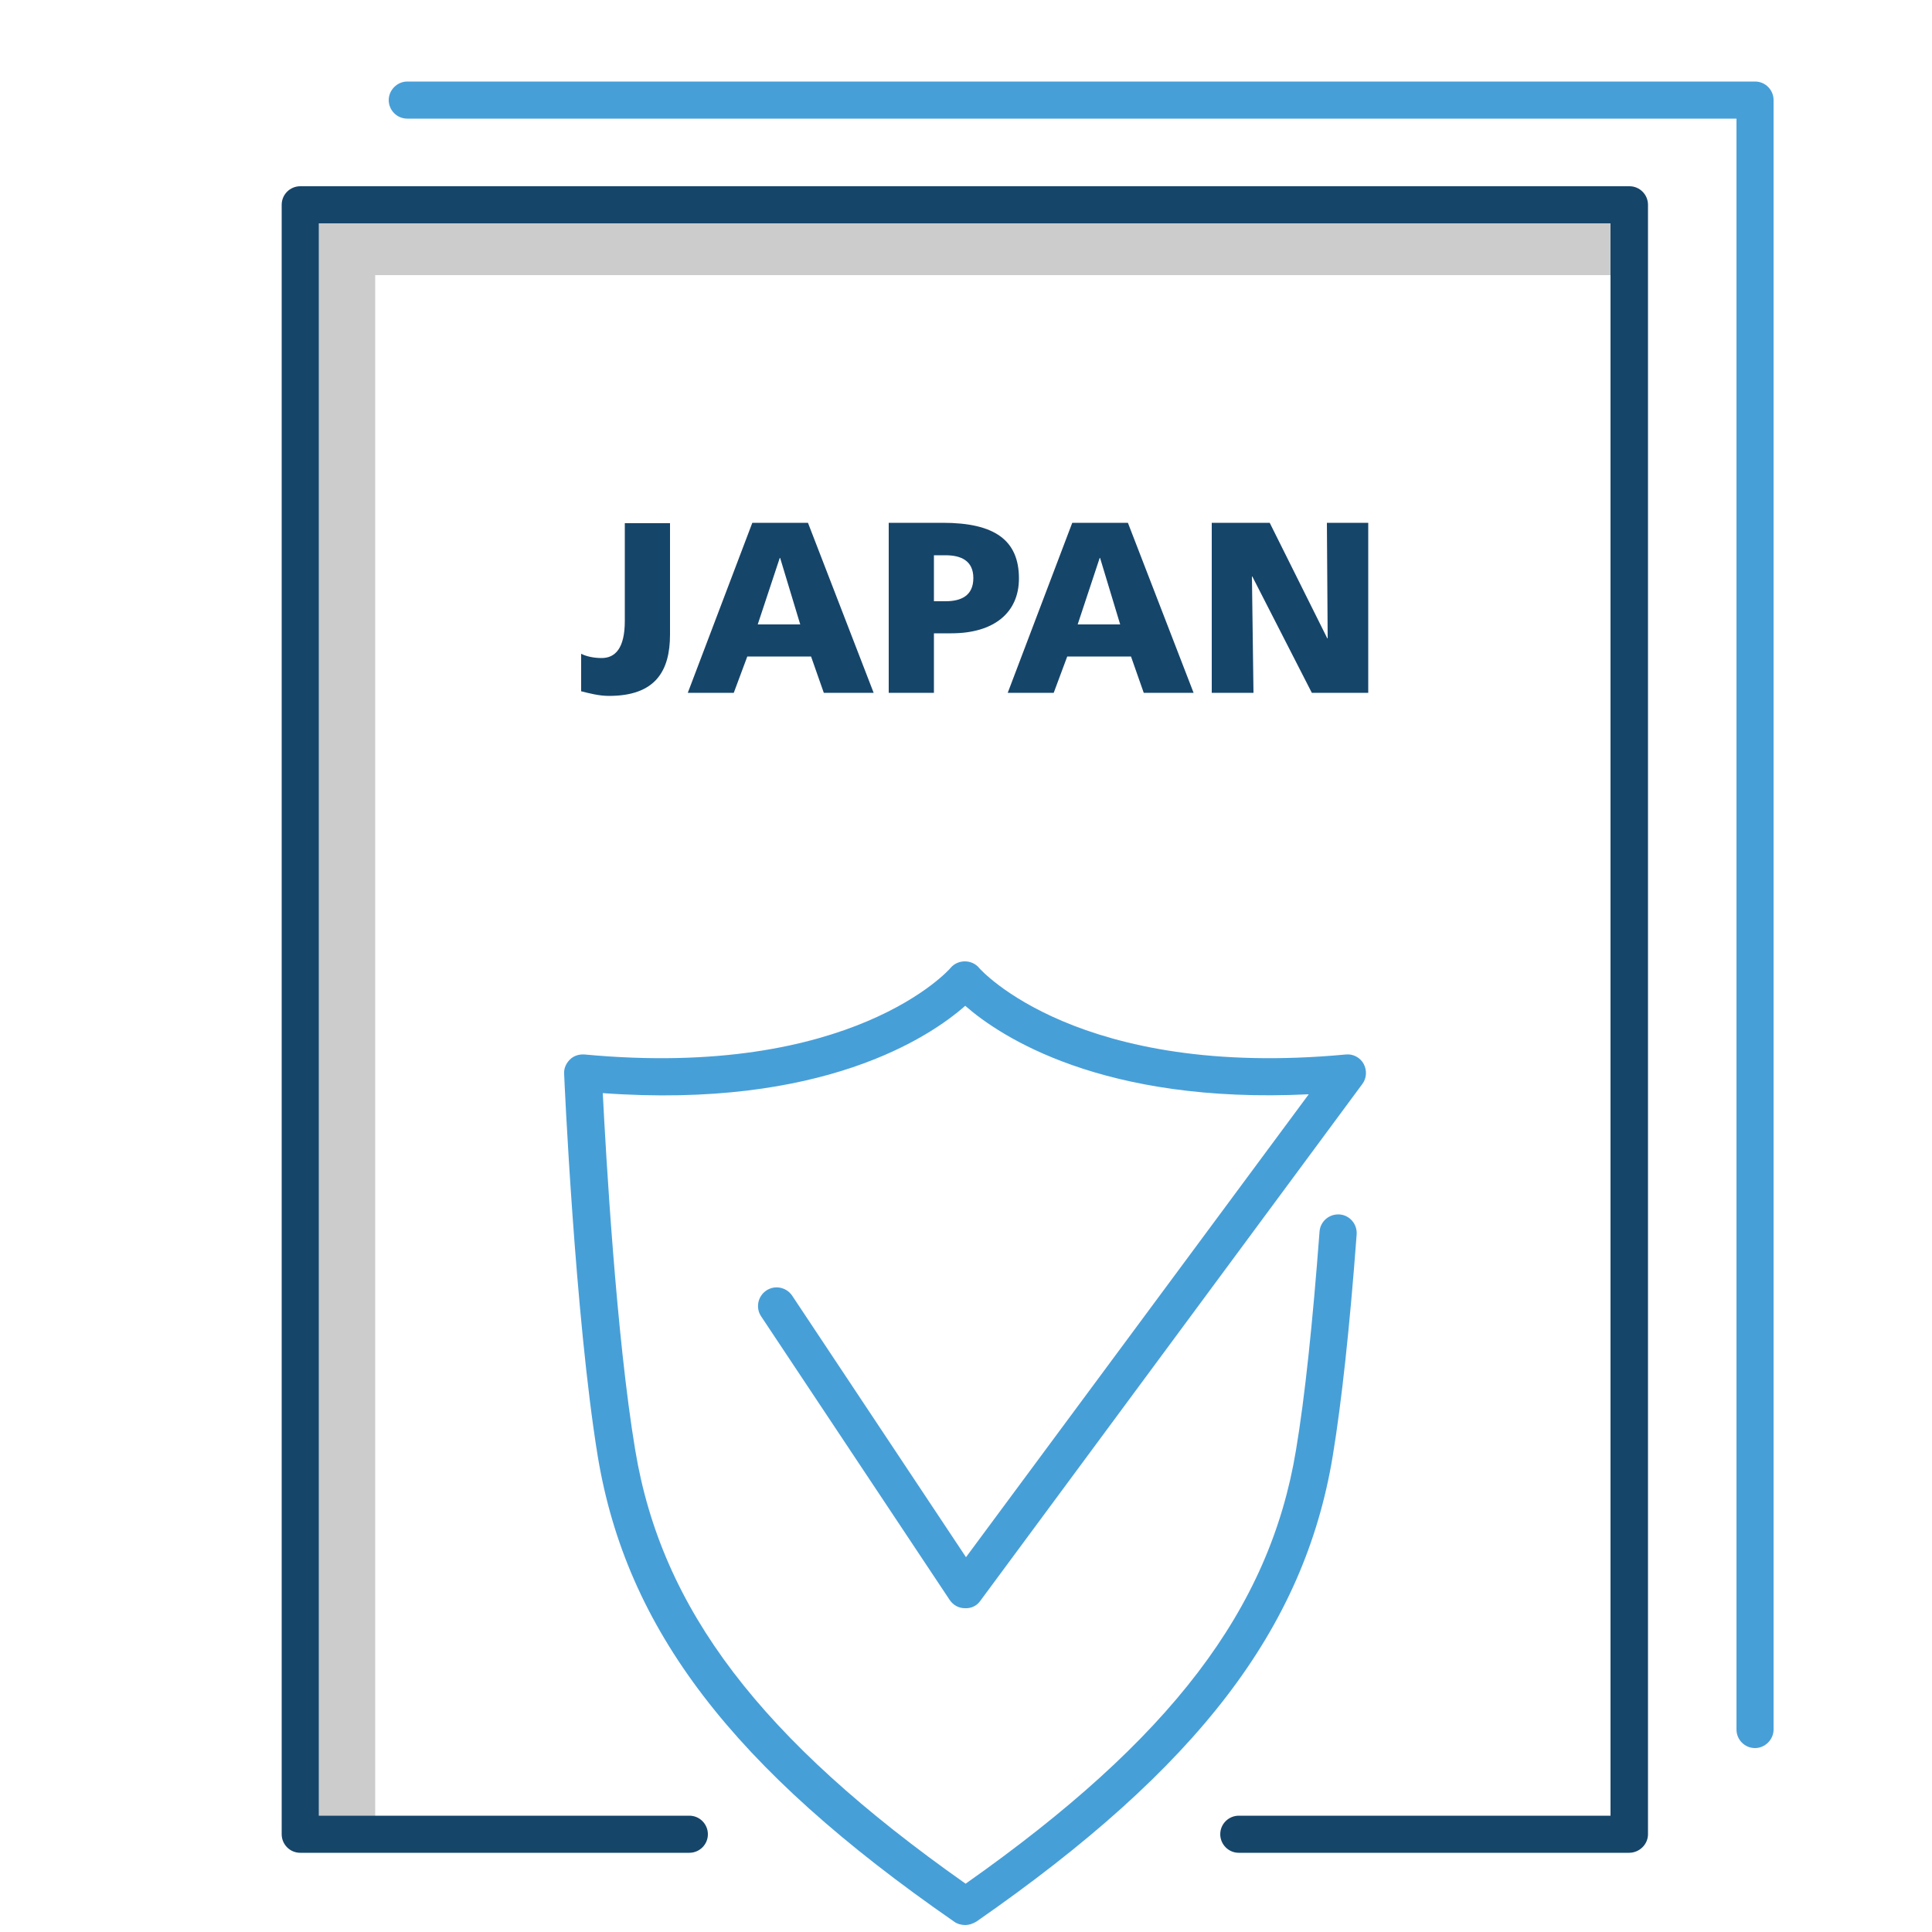
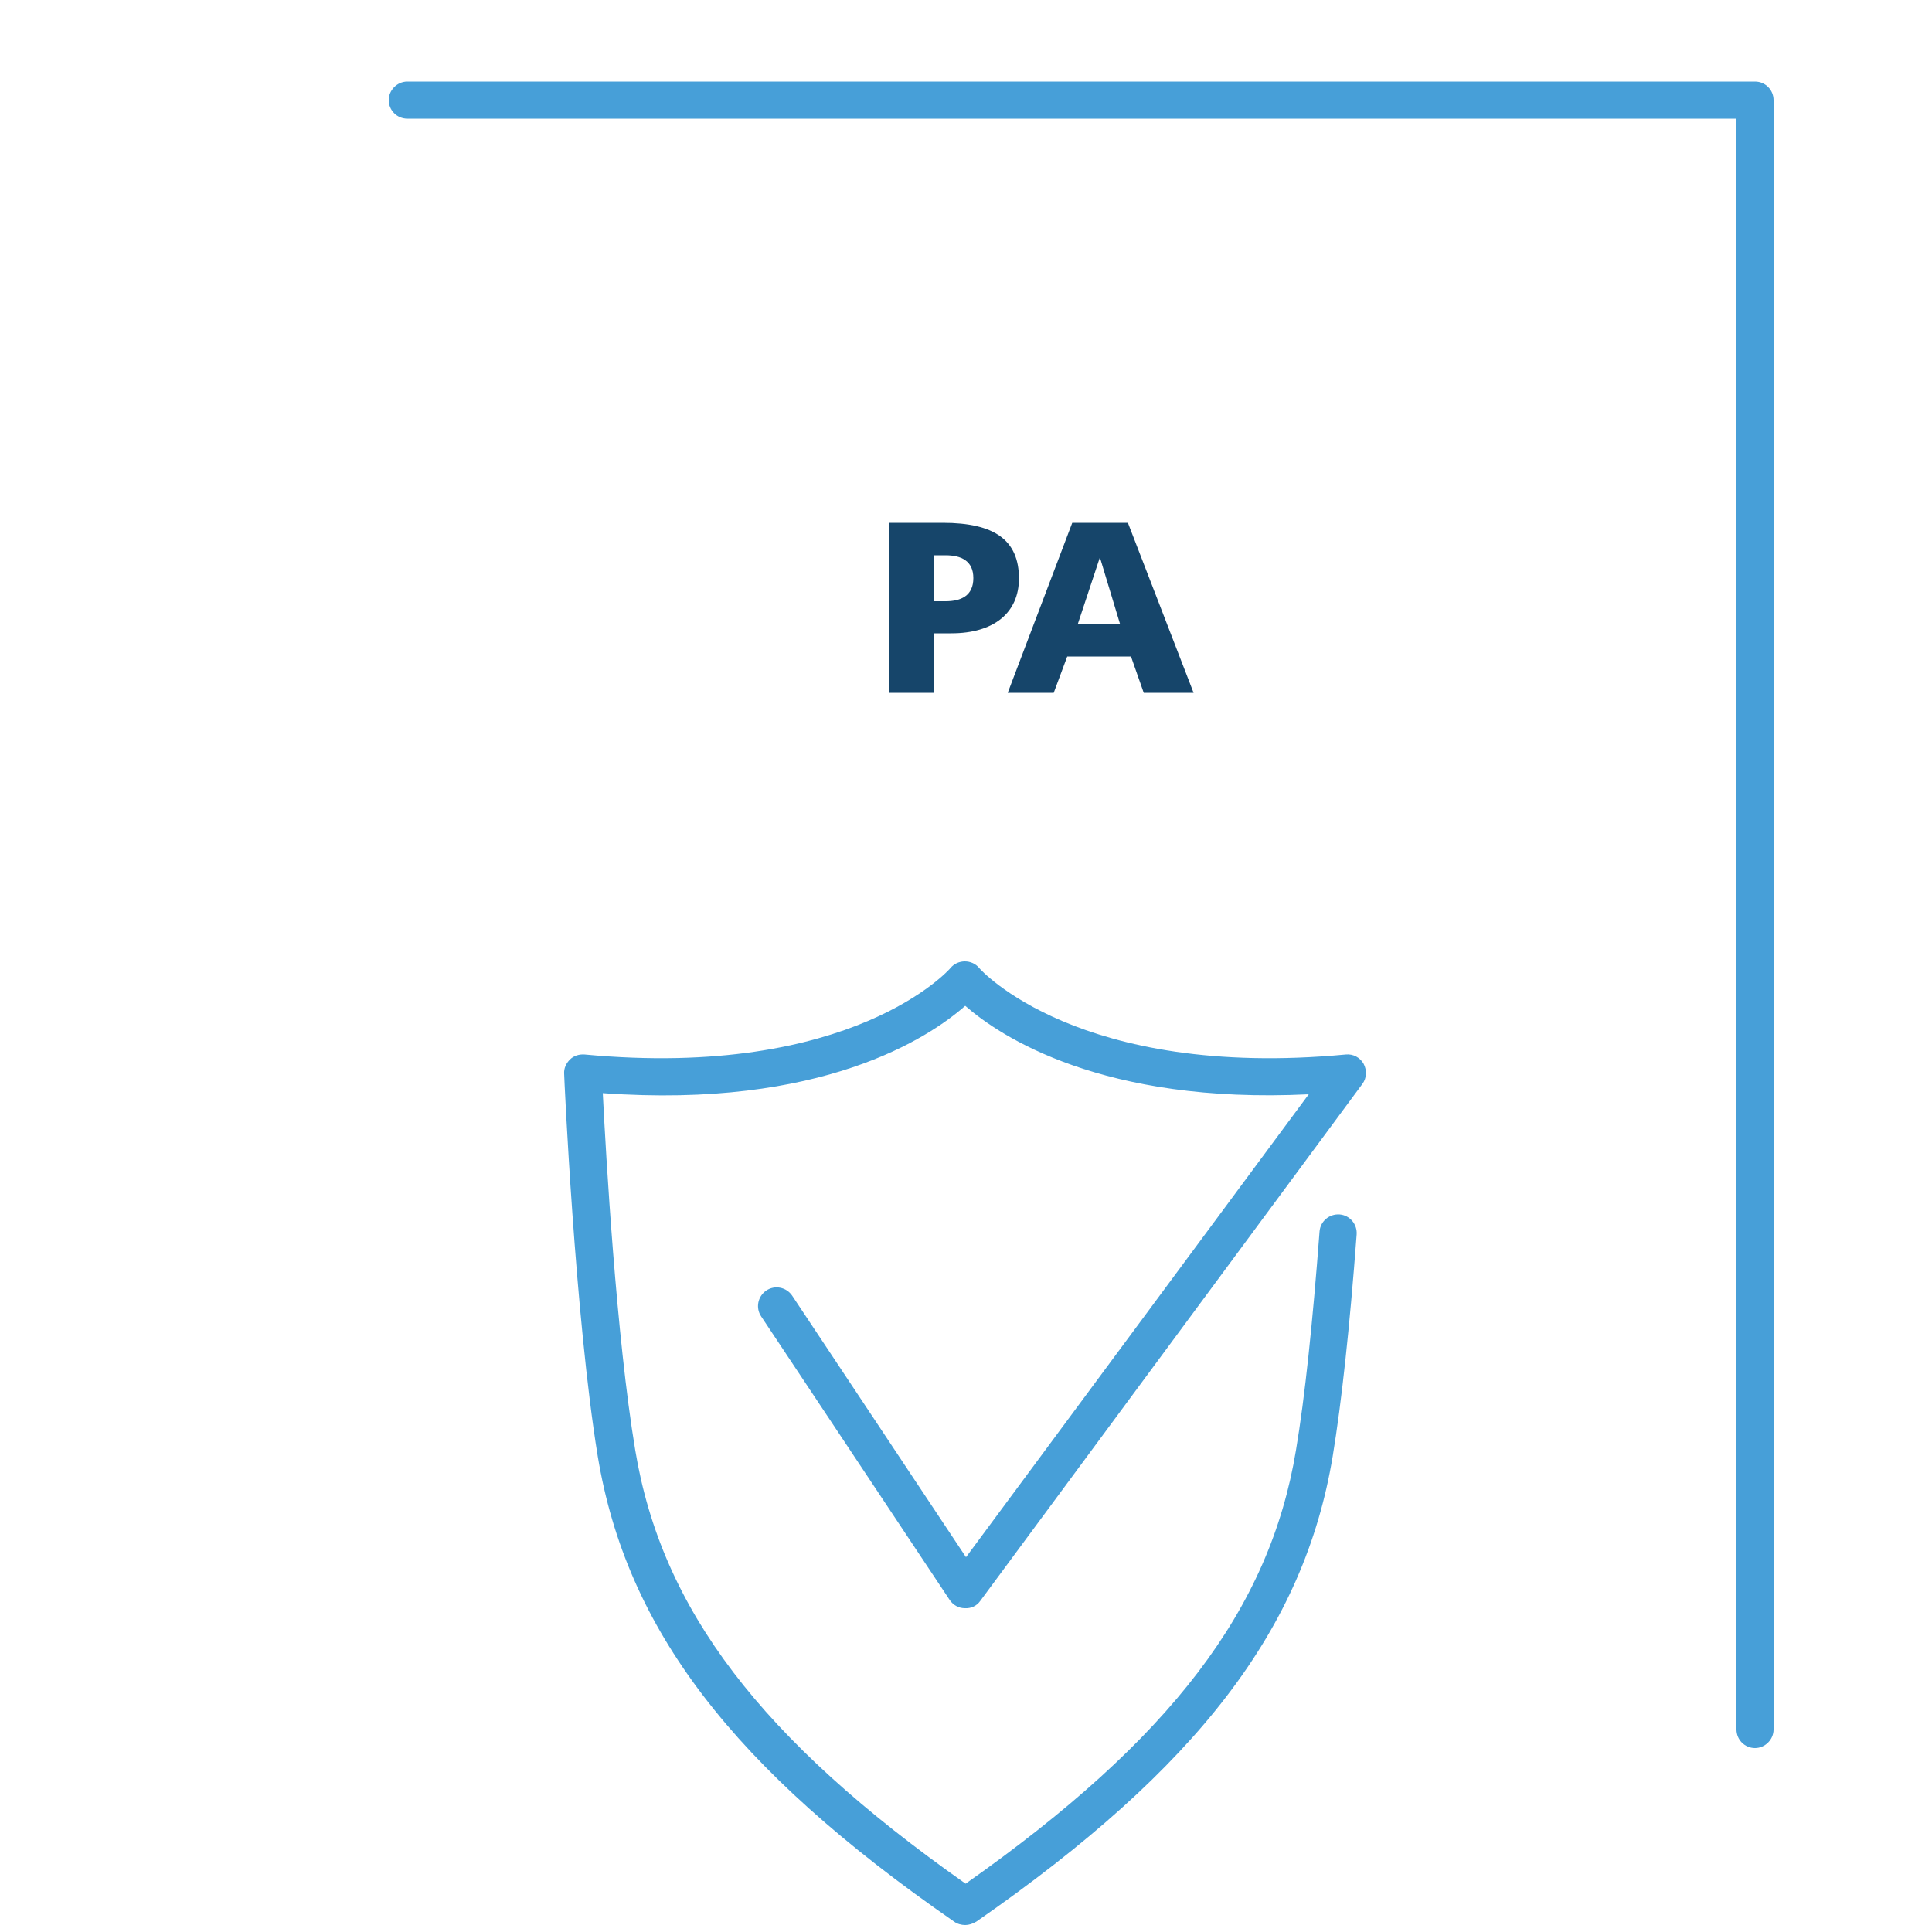
<svg xmlns="http://www.w3.org/2000/svg" version="1.1" id="Layer_1" x="0px" y="0px" viewBox="0 0 500 500" style="enable-background:new 0 0 500 500;" xml:space="preserve">
  <style type="text/css">
	.st0{fill:#CCCCCC;}
	.st1{fill:#16456A;}
	.st2{fill:#479FD8;}
</style>
-   <polygon class="st0" points="97.1,471.8 77.9,471.8 77.9,52 420,52 420,71.2 97.1,71.2 " />
-   <path class="st1" d="M421.6,479.5h-101c-2.7,0-4.8-2.2-4.8-4.8c0-2.7,2.2-4.8,4.8-4.8h96.2V57.8H82.5v412.1h95.9  c2.7,0,4.8,2.2,4.8,4.8c0,2.7-2.2,4.8-4.8,4.8H77.7c-2.7,0-4.8-2.2-4.8-4.8V53c0-2.7,2.2-4.8,4.8-4.8h344c2.7,0,4.8,2.2,4.8,4.8  v421.7C426.5,477.3,424.3,479.5,421.6,479.5z" />
  <path class="st2" d="M454.2,452.4c-2.7,0-4.8-2.2-4.8-4.8V30.7h-344c-2.7,0-4.8-2.2-4.8-4.8s2.2-4.8,4.8-4.8h348.8  c2.7,0,4.8,2.2,4.8,4.8v421.7C459,450.2,456.8,452.4,454.2,452.4z" />
  <path class="st2" d="M249.8,498.2c-1,0-2.1-0.3-2.9-0.9c-57.3-39.7-84.8-75.7-92.2-120.4c-5.9-36.1-8.7-98.3-8.7-99  c-0.1-1.4,0.5-2.7,1.5-3.7c1-1,2.4-1.4,3.8-1.3c69.3,6.5,94.5-22.1,94.7-22.4c0.9-1.1,2.3-1.7,3.7-1.7c0,0,0,0,0,0  c1.4,0,2.8,0.6,3.7,1.7c0.2,0.3,25.6,28.9,94.9,22.4c1.9-0.2,3.7,0.8,4.6,2.4c0.9,1.7,0.8,3.7-0.3,5.2l-98.9,133.8  c-0.9,1.3-2.4,2-4,1.9c-1.6,0-3-0.8-3.9-2.1l-48.8-73.4c-1.5-2.2-0.9-5.2,1.3-6.7c2.2-1.5,5.2-0.9,6.7,1.3l45,67.7l88.7-119.8  c-53.4,2.6-79.9-15-88.9-22.9c-9.3,8.2-37.1,26.7-93.8,22.6c0.8,15.9,3.5,63.1,8.4,92.4c6.8,41.1,32.4,74.8,85.5,112.2  c53.1-37.4,78.7-71,85.5-112.2c2.3-13.7,4.3-32.8,6.1-56.6c0.2-2.6,2.5-4.6,5.2-4.4c2.6,0.2,4.6,2.5,4.4,5.2  c-1.8,24.1-3.9,43.4-6.2,57.4c-7.4,44.6-34.9,80.6-92.2,120.4C251.7,497.9,250.7,498.2,249.8,498.2z" />
  <g>
-     <path class="st1" d="M150.4,169.2c1.4,0.7,3.3,1.1,5.3,1.1c3.5,0,6-2.5,6-9.6v-25.3h11.7v28.8c0,9.5-3.8,15.9-15.8,15.9   c-2.6,0-5.2-0.7-7.2-1.2V169.2z" />
-     <path class="st1" d="M194.7,135.3h14.4l17,44h-12.9l-3.3-9.4h-16.5l-3.5,9.4H178L194.7,135.3z M201.9,144.4h-0.1l-5.7,17.2h11   L201.9,144.4z" />
    <path class="st1" d="M230,135.3h14c13.4,0,19.7,4.5,19.7,14.4c0,8.9-6.5,14.2-17.5,14.2h-4.5v15.4H230V135.3z M241.7,155.6h3   c4,0,7.2-1.4,7.2-6c0-4.5-3.2-5.9-7.2-5.9h-3V155.6z" />
    <path class="st1" d="M277.5,135.3h14.4l17,44H296l-3.3-9.4h-16.5l-3.5,9.4h-11.9L277.5,135.3z M284.7,144.4h-0.1l-5.7,17.2h11   L284.7,144.4z" />
-     <path class="st1" d="M313.7,135.3h14.9l14.9,29.9h0.1l-0.2-29.9h10.7v44h-14.6l-15.4-30.1H324l0.4,30.1h-10.8V135.3z" />
  </g>
</svg>